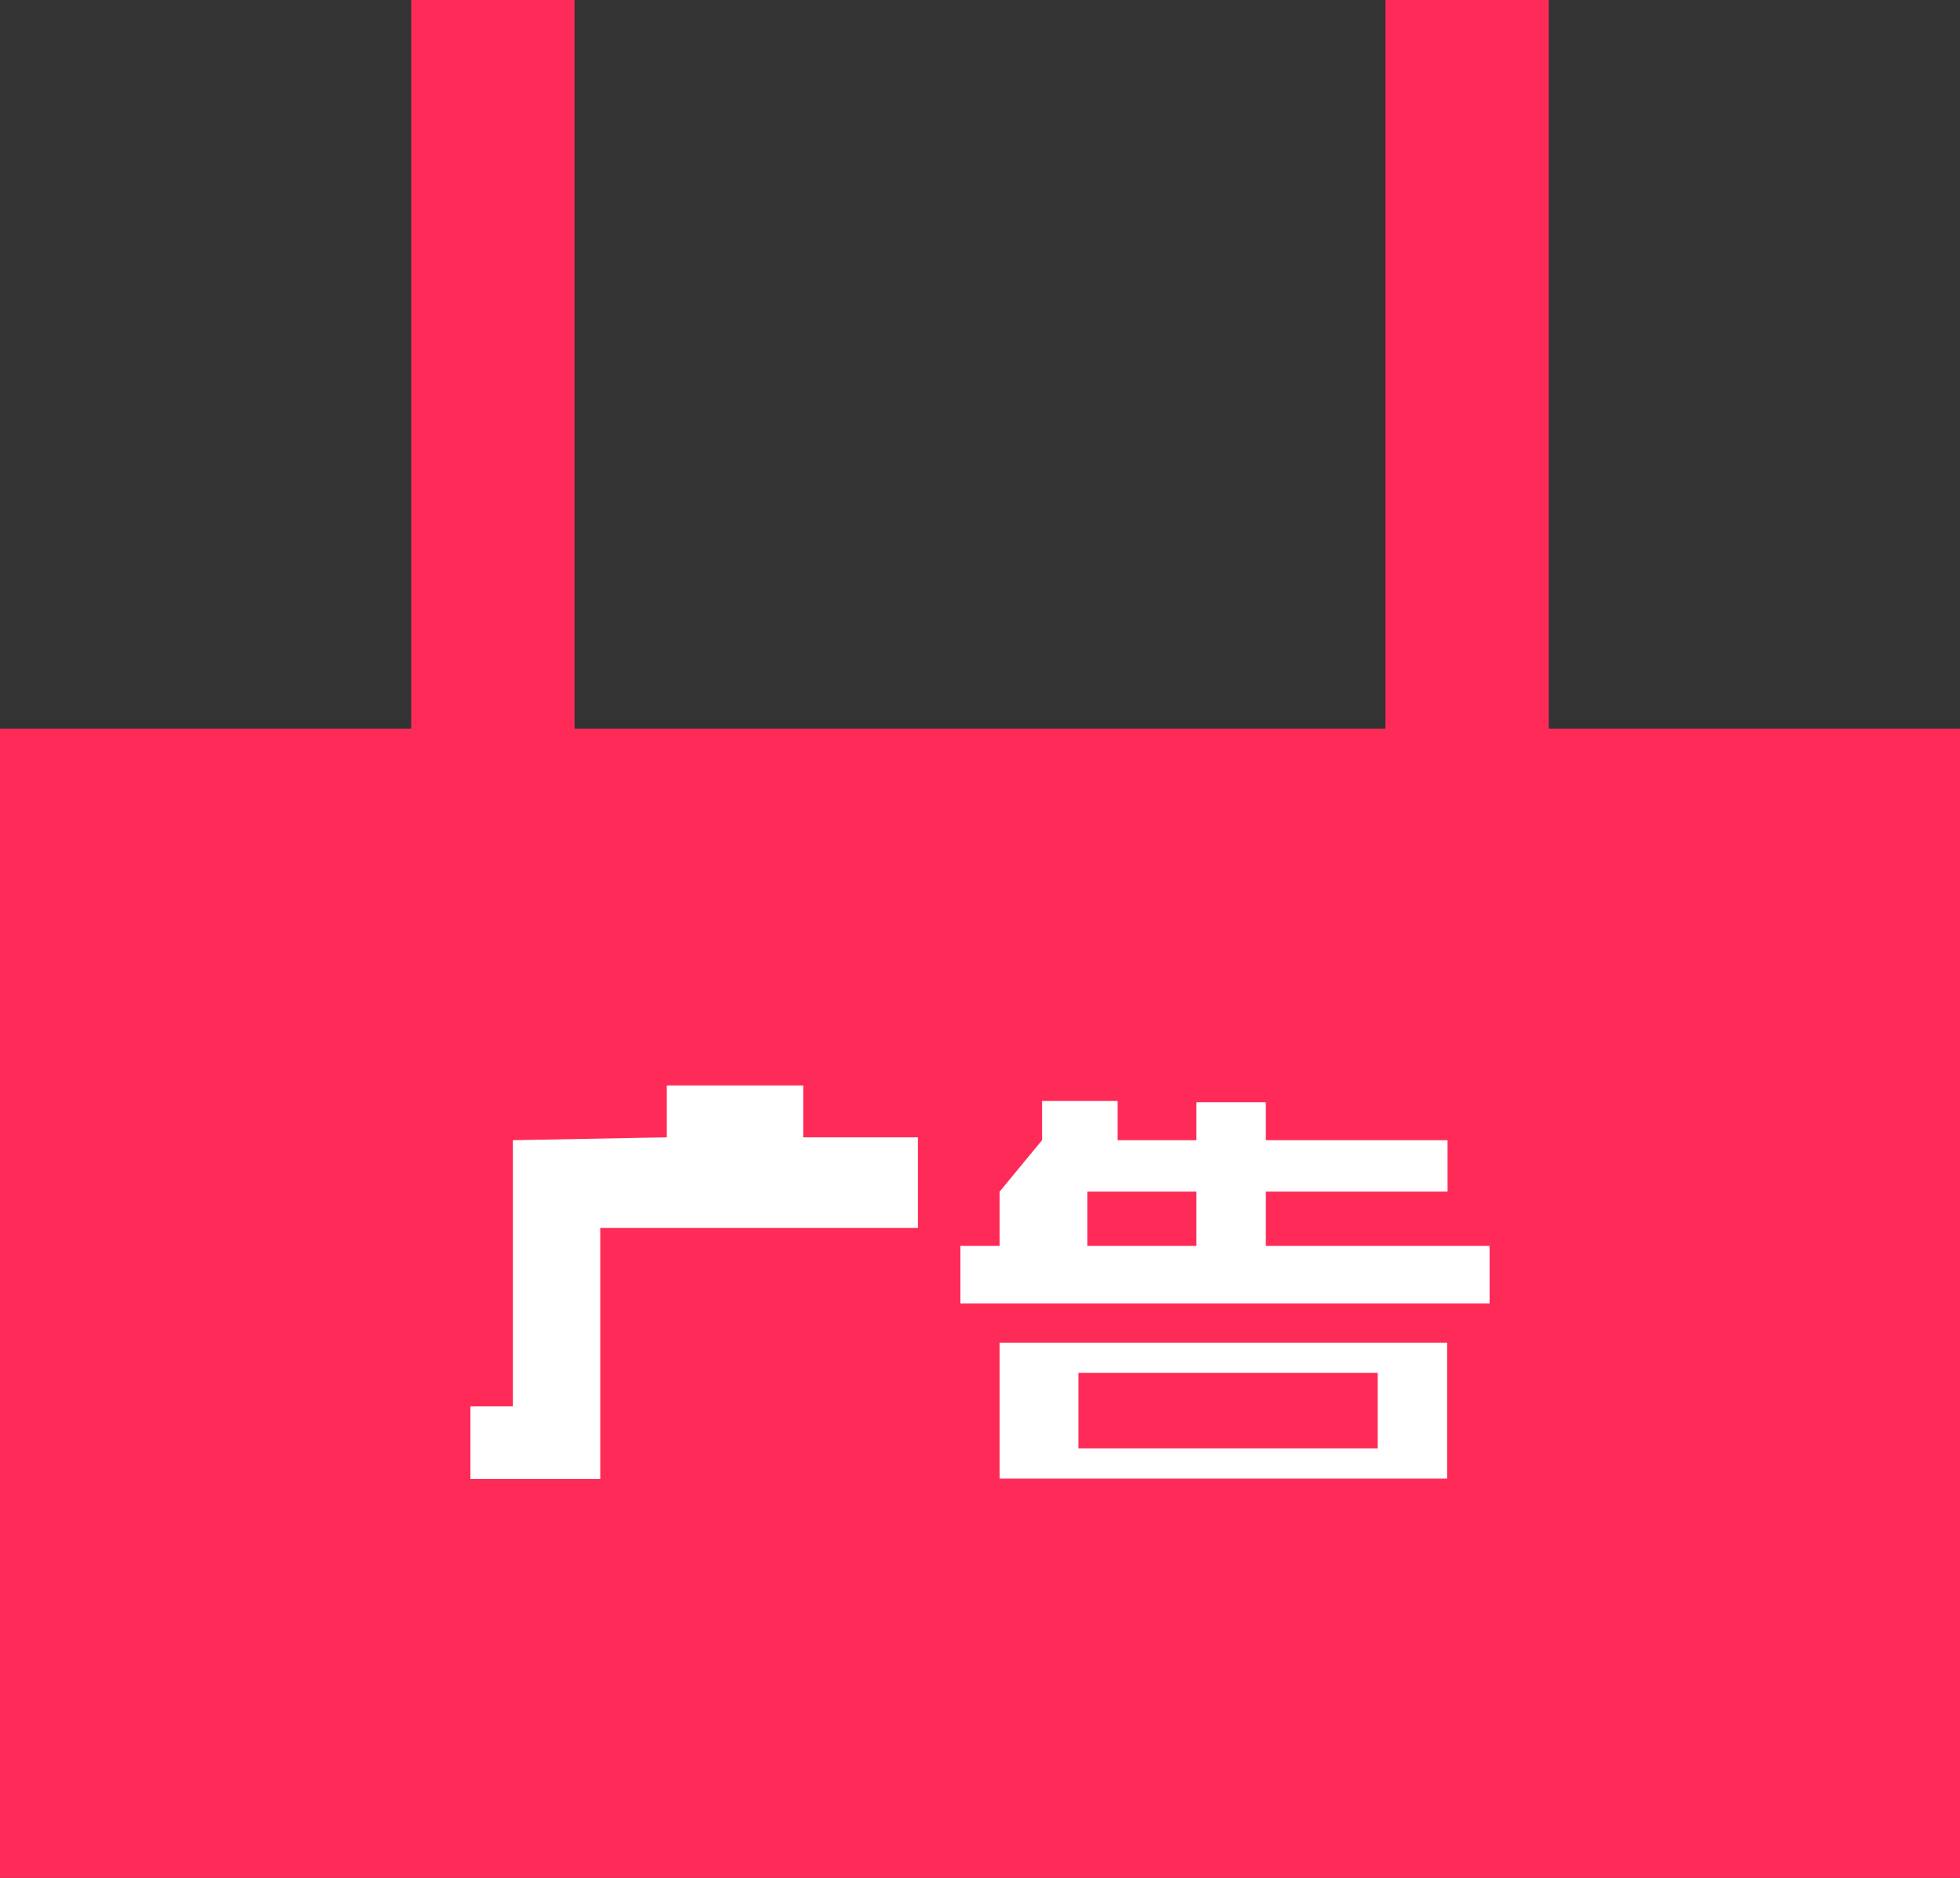
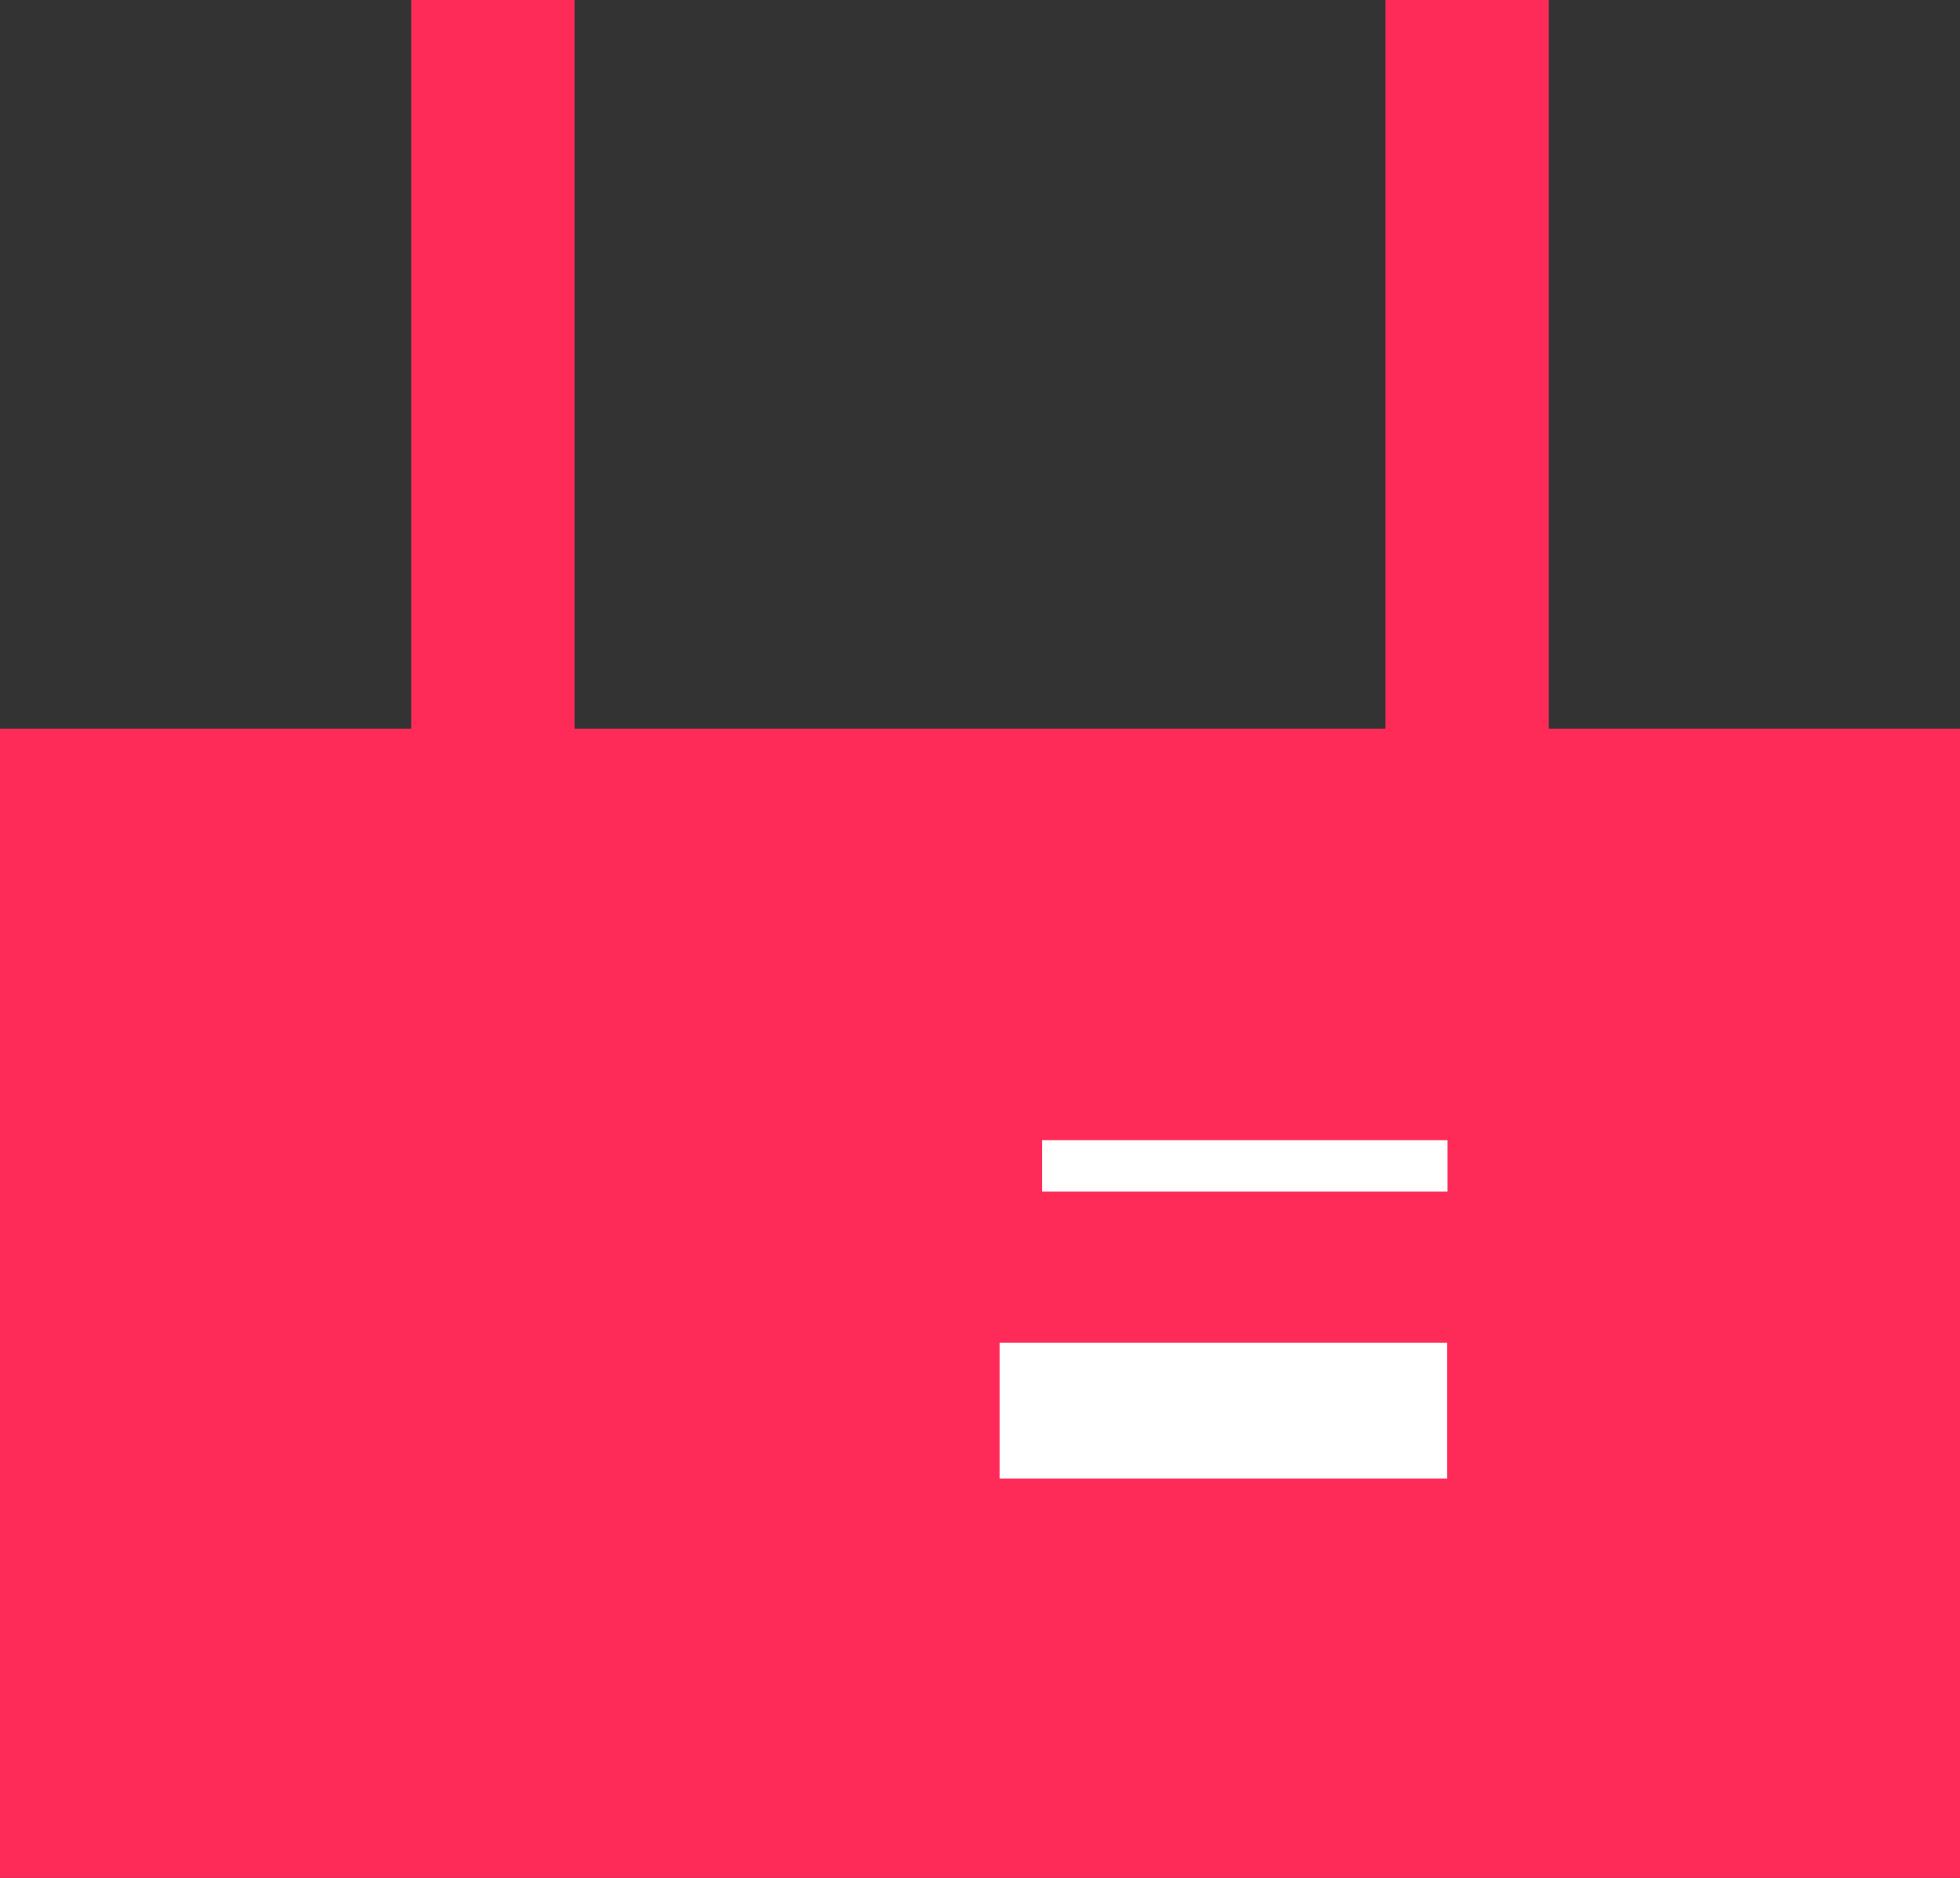
<svg xmlns="http://www.w3.org/2000/svg" viewBox="0 0 48 46">
  <rect x="0" y="0" width="48" height="46" fill="#333333" stroke="none" />
  <defs>
    <style>.cls-1{fill:#fe2b58;}.cls-2{fill:#fff;}</style>
  </defs>
  <title>资源 823</title>
  <g id="图层_2" data-name="图层 2">
    <g id="图层_1-2" data-name="图层 1">
      <rect class="cls-1" x="10.07" width="4" height="20.08" />
      <rect class="cls-1" x="33.93" width="4" height="20.08" />
      <rect class="cls-1" y="17.85" width="48" height="28.15" />
-       <polygon class="cls-2" points="16.33 27.86 16.33 26.59 19.67 26.59 19.67 27.86 22.48 27.86 22.48 30.08 14.7 30.08 14.7 36.23 11.52 36.23 11.52 34.45 12.56 34.45 12.56 27.93 16.33 27.86" />
-       <path class="cls-2" d="M29.3,27v3.77H31V27Z" />
      <rect class="cls-2" x="25.52" y="27.93" width="9.93" height="1.26" />
-       <rect class="cls-2" x="23.52" y="30.52" width="12.96" height="1.41" />
-       <polygon class="cls-2" points="25.52 26.97 25.52 27.93 24.48 29.19 24.48 30.74 26.63 30.74 26.63 29.19 27.37 27.93 27.37 26.97 25.52 26.97" />
      <rect class="cls-2" x="24.48" y="32.89" width="10.96" height="3.33" />
-       <rect class="cls-1" x="26.41" y="33.63" width="7.33" height="1.85" />
    </g>
  </g>
</svg>